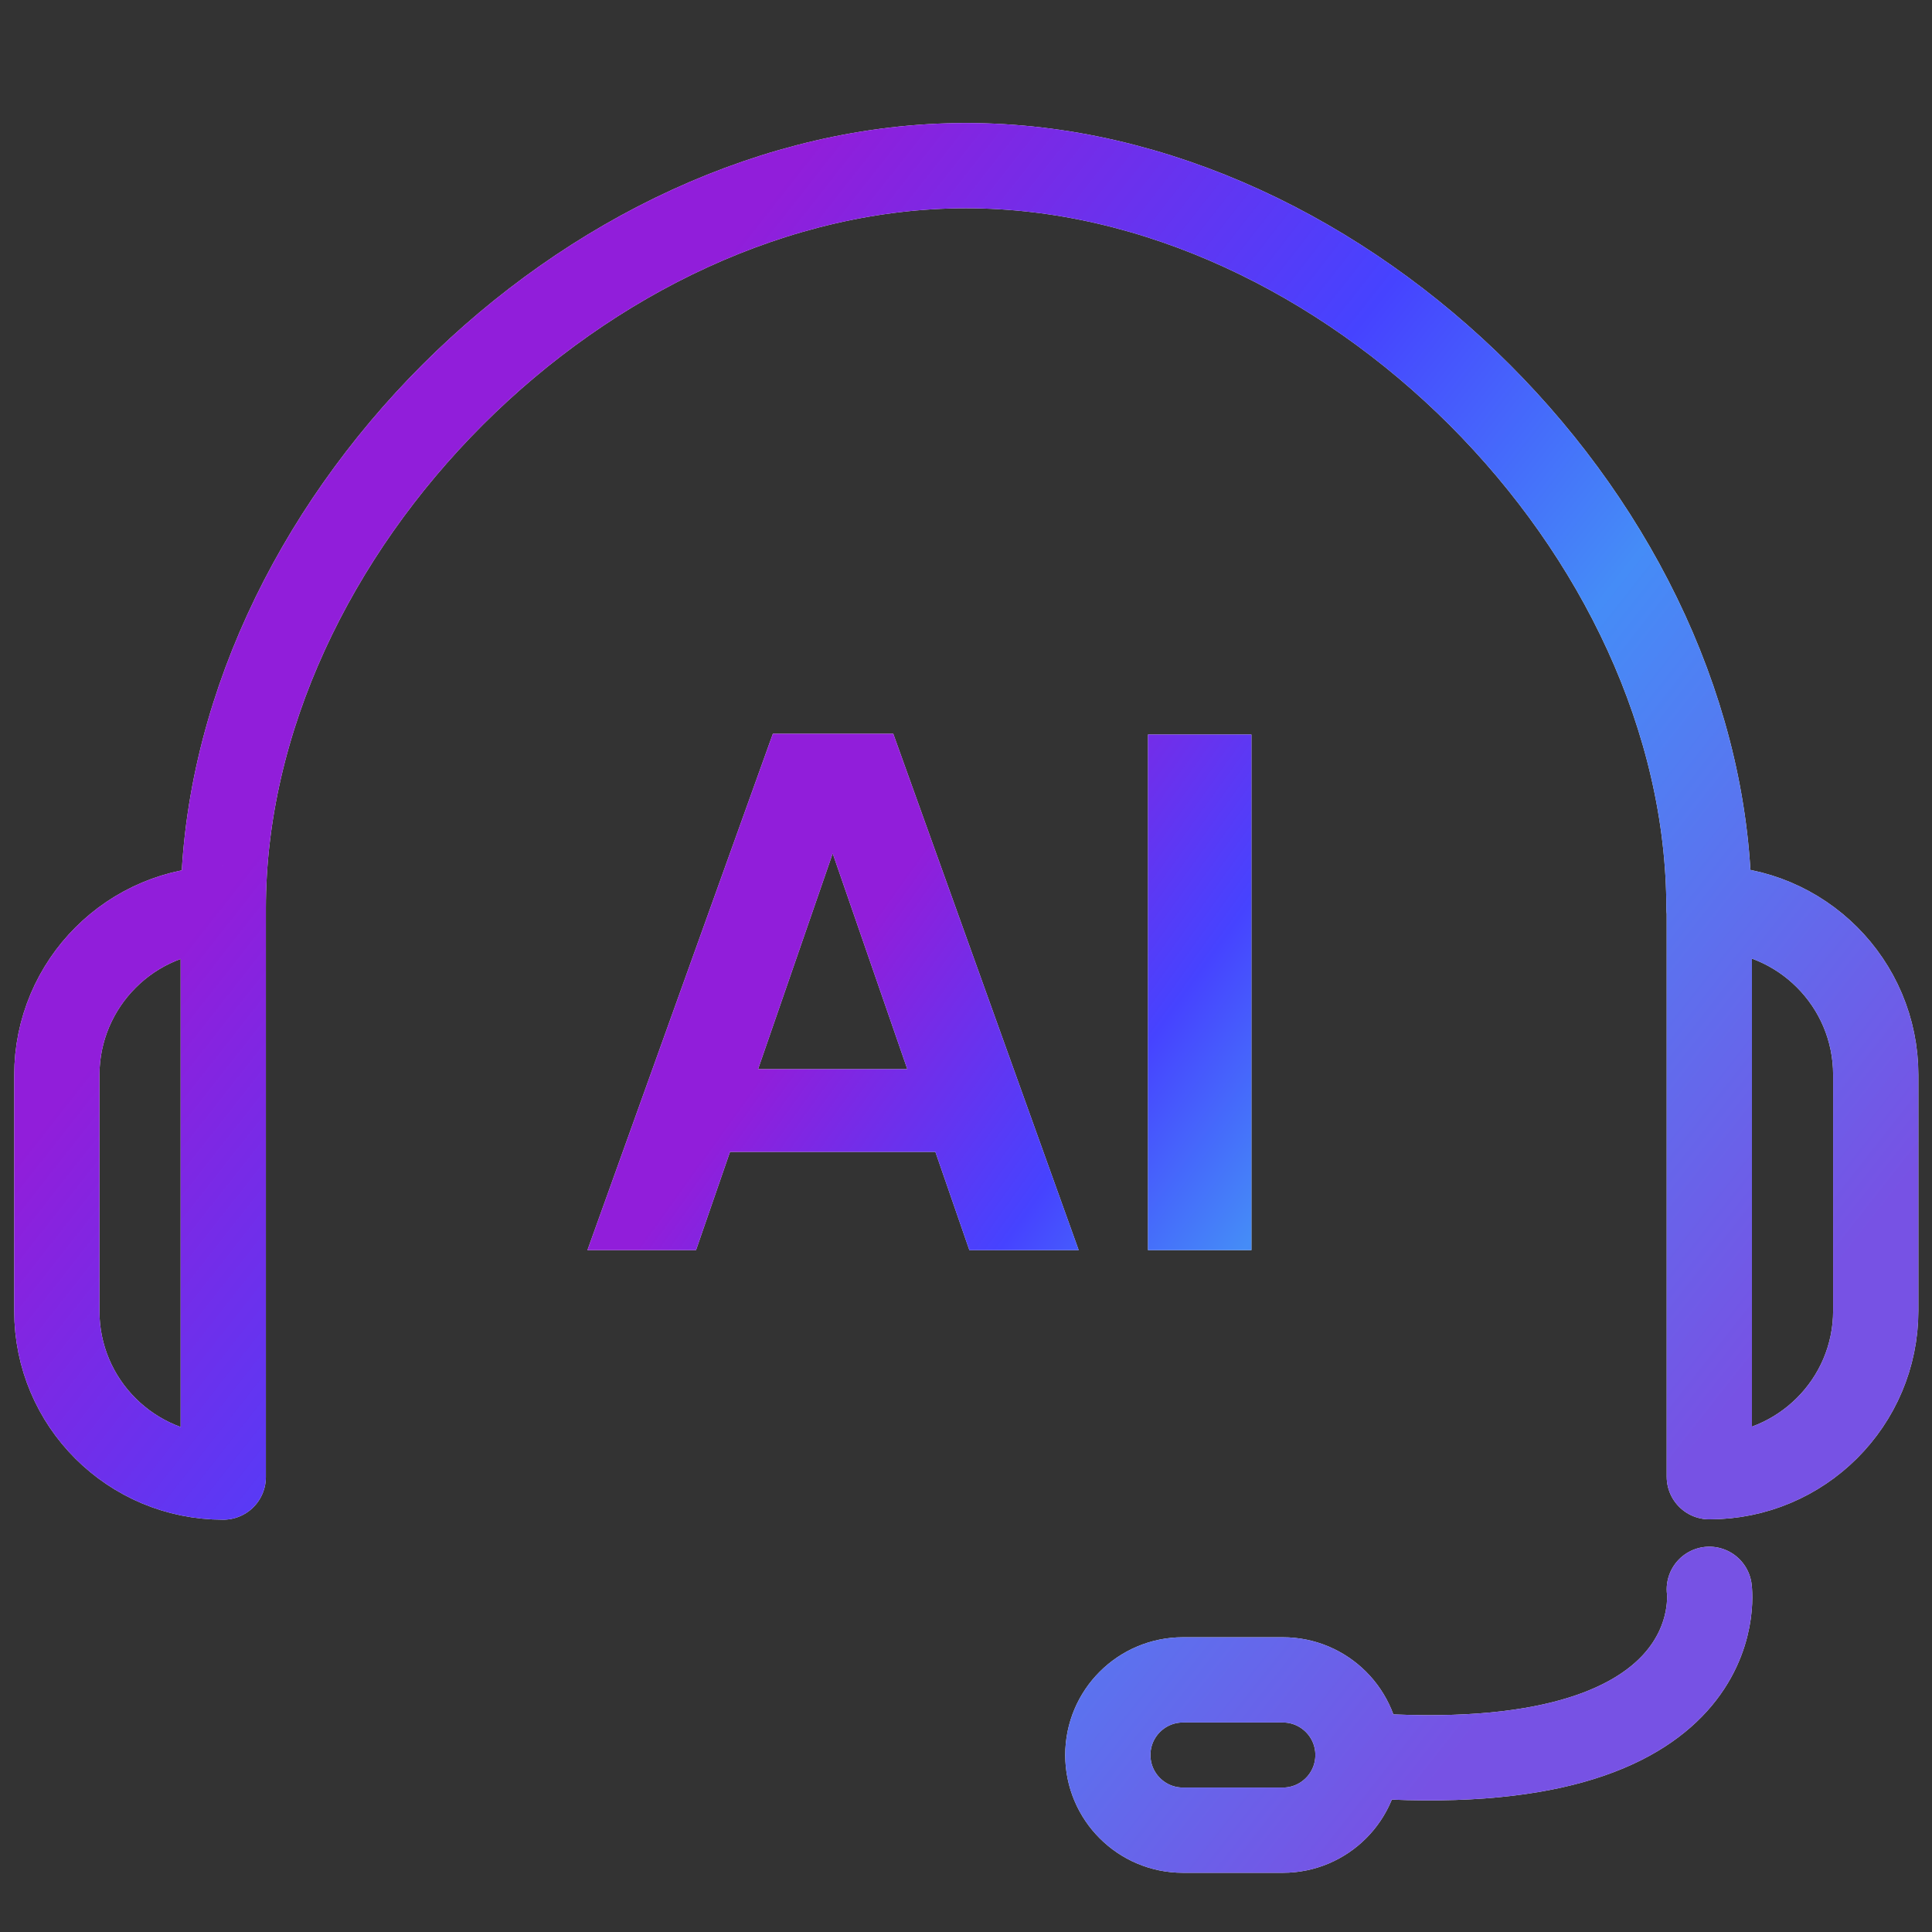
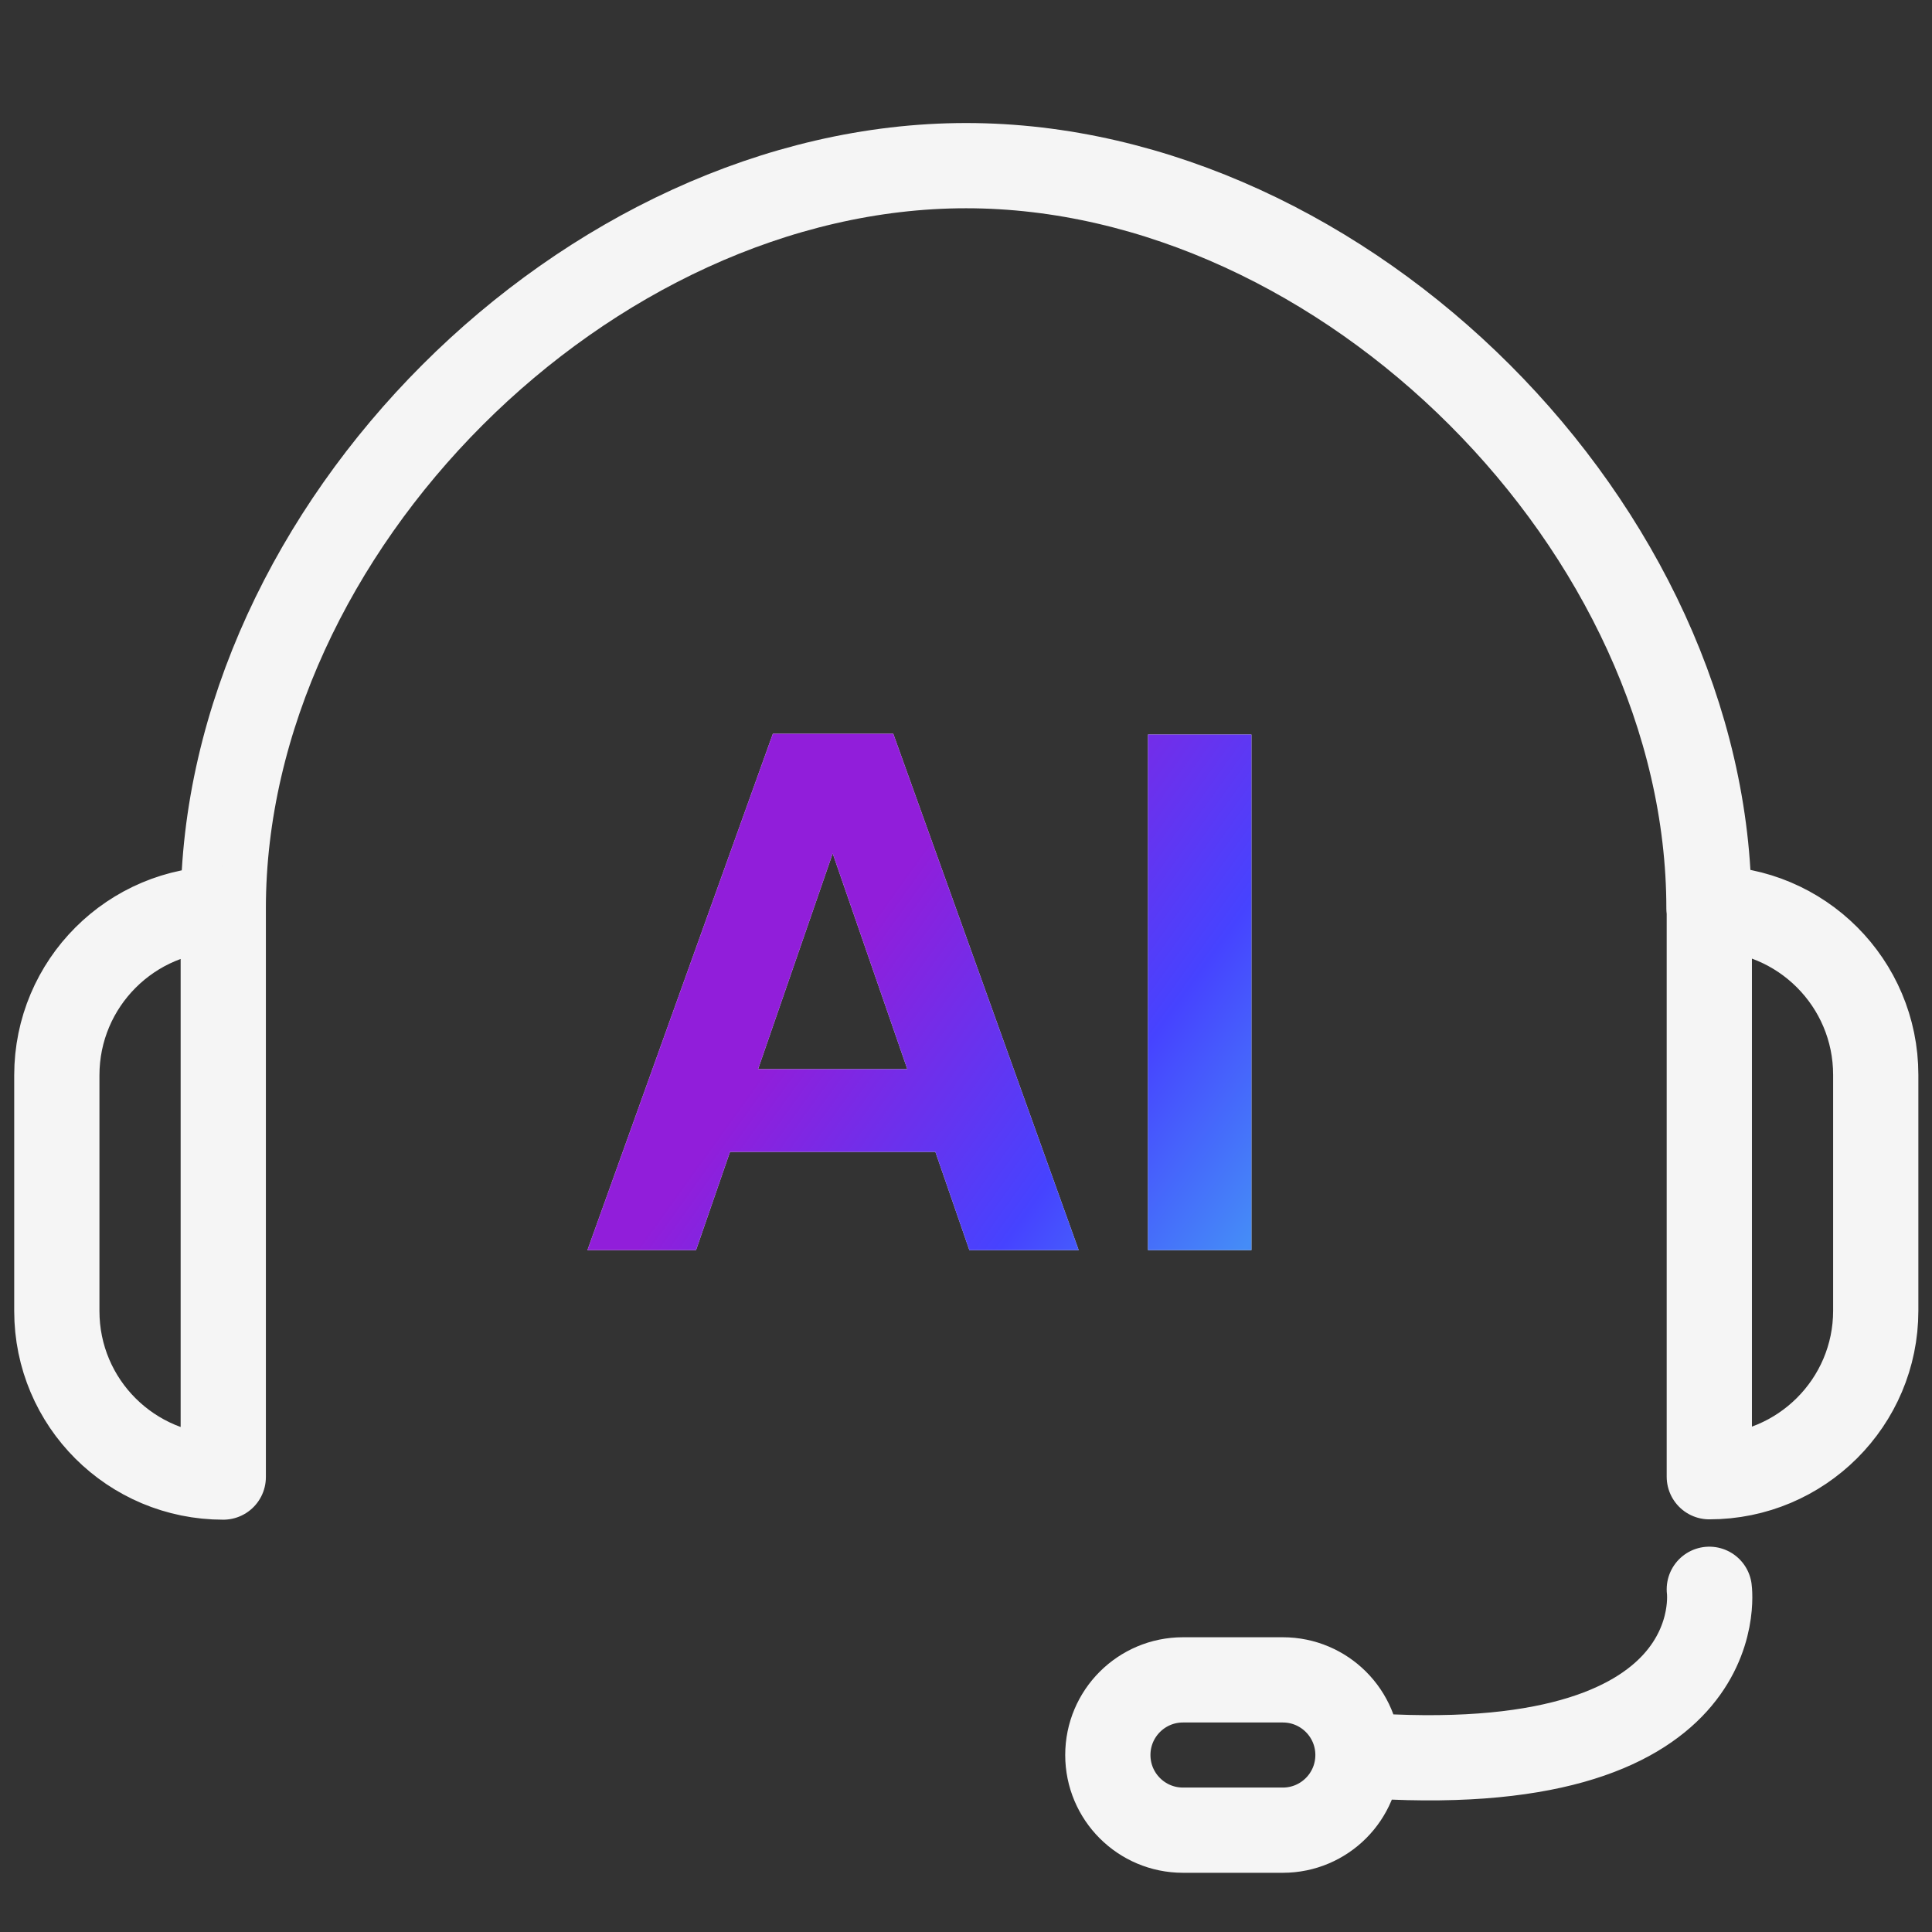
<svg xmlns="http://www.w3.org/2000/svg" width="34" height="34" viewBox="0 0 34 34" fill="none">
  <rect x="0" y="0" width="34" height="34" fill="#333333" stroke="none" />
  <path d="M3.929 15.988C3.929 9.316 10.329 2.915 17.002 2.915C23.674 2.915 30.075 9.316 30.075 15.988M23.898 30.885C23.898 30.155 23.306 29.563 22.576 29.563H20.818C20.088 29.563 19.496 30.155 19.496 30.885C19.496 31.616 20.088 32.208 20.818 32.208H22.576C23.306 32.208 23.898 31.616 23.898 30.885ZM23.898 30.885C30.546 31.381 30.081 27.969 30.081 27.969M3.929 25.994V15.994C2.31 15.994 1 17.305 1 18.923V23.072C1 24.69 2.31 25.994 3.929 25.994ZM33.01 23.066V18.917C33.01 17.299 31.7 15.988 30.081 15.988V25.988C31.7 25.988 33.01 24.678 33.01 23.066Z" stroke="#F5F5F5" stroke-width="1.5" stroke-linecap="round" stroke-linejoin="round" />
-   <path d="M3.929 15.988C3.929 9.316 10.329 2.915 17.002 2.915C23.674 2.915 30.075 9.316 30.075 15.988M23.898 30.885C23.898 30.155 23.306 29.563 22.576 29.563H20.818C20.088 29.563 19.496 30.155 19.496 30.885C19.496 31.616 20.088 32.208 20.818 32.208H22.576C23.306 32.208 23.898 31.616 23.898 30.885ZM23.898 30.885C30.546 31.381 30.081 27.969 30.081 27.969M3.929 25.994V15.994C2.31 15.994 1 17.305 1 18.923V23.072C1 24.69 2.31 25.994 3.929 25.994ZM33.01 23.066V18.917C33.01 17.299 31.7 15.988 30.081 15.988V25.988C31.7 25.988 33.01 24.678 33.01 23.066Z" stroke="url(#paint0_linear_53_7704)" stroke-width="1.5" stroke-linecap="round" stroke-linejoin="round" />
  <path d="M16.461 20.271H12.847L12.249 22H10.338L13.601 12.913H15.72L18.983 22H17.059L16.461 20.271ZM15.967 18.815L14.654 15.019L13.341 18.815H15.967ZM22.023 12.926V22H20.203V12.926H22.023Z" fill="#F5F5F5" />
-   <path d="M16.461 20.271H12.847L12.249 22H10.338L13.601 12.913H15.72L18.983 22H17.059L16.461 20.271ZM15.967 18.815L14.654 15.019L13.341 18.815H15.967ZM22.023 12.926V22H20.203V12.926H22.023Z" fill="url(#paint1_linear_53_7704)" />
+   <path d="M16.461 20.271H12.847L12.249 22H10.338L13.601 12.913H15.72L18.983 22H17.059L16.461 20.271M15.967 18.815L14.654 15.019L13.341 18.815H15.967ZM22.023 12.926V22H20.203V12.926H22.023Z" fill="url(#paint1_linear_53_7704)" />
  <defs>
    <linearGradient id="paint0_linear_53_7704" x1="1" y1="62.209" x2="-21.277" y2="44.701" gradientUnits="userSpaceOnUse">
      <stop stop-color="#7752E4" />
      <stop offset="0.372" stop-color="#458CF7" />
      <stop offset="0.596" stop-color="#4643FF" />
      <stop offset="0.932" stop-color="#911EDA" />
    </linearGradient>
    <linearGradient id="paint1_linear_53_7704" x1="10" y1="48.411" x2="-2.614" y2="39.339" gradientUnits="userSpaceOnUse">
      <stop stop-color="#7752E4" />
      <stop offset="0.372" stop-color="#458CF7" />
      <stop offset="0.596" stop-color="#4643FF" />
      <stop offset="0.932" stop-color="#911EDA" />
    </linearGradient>
  </defs>
</svg>